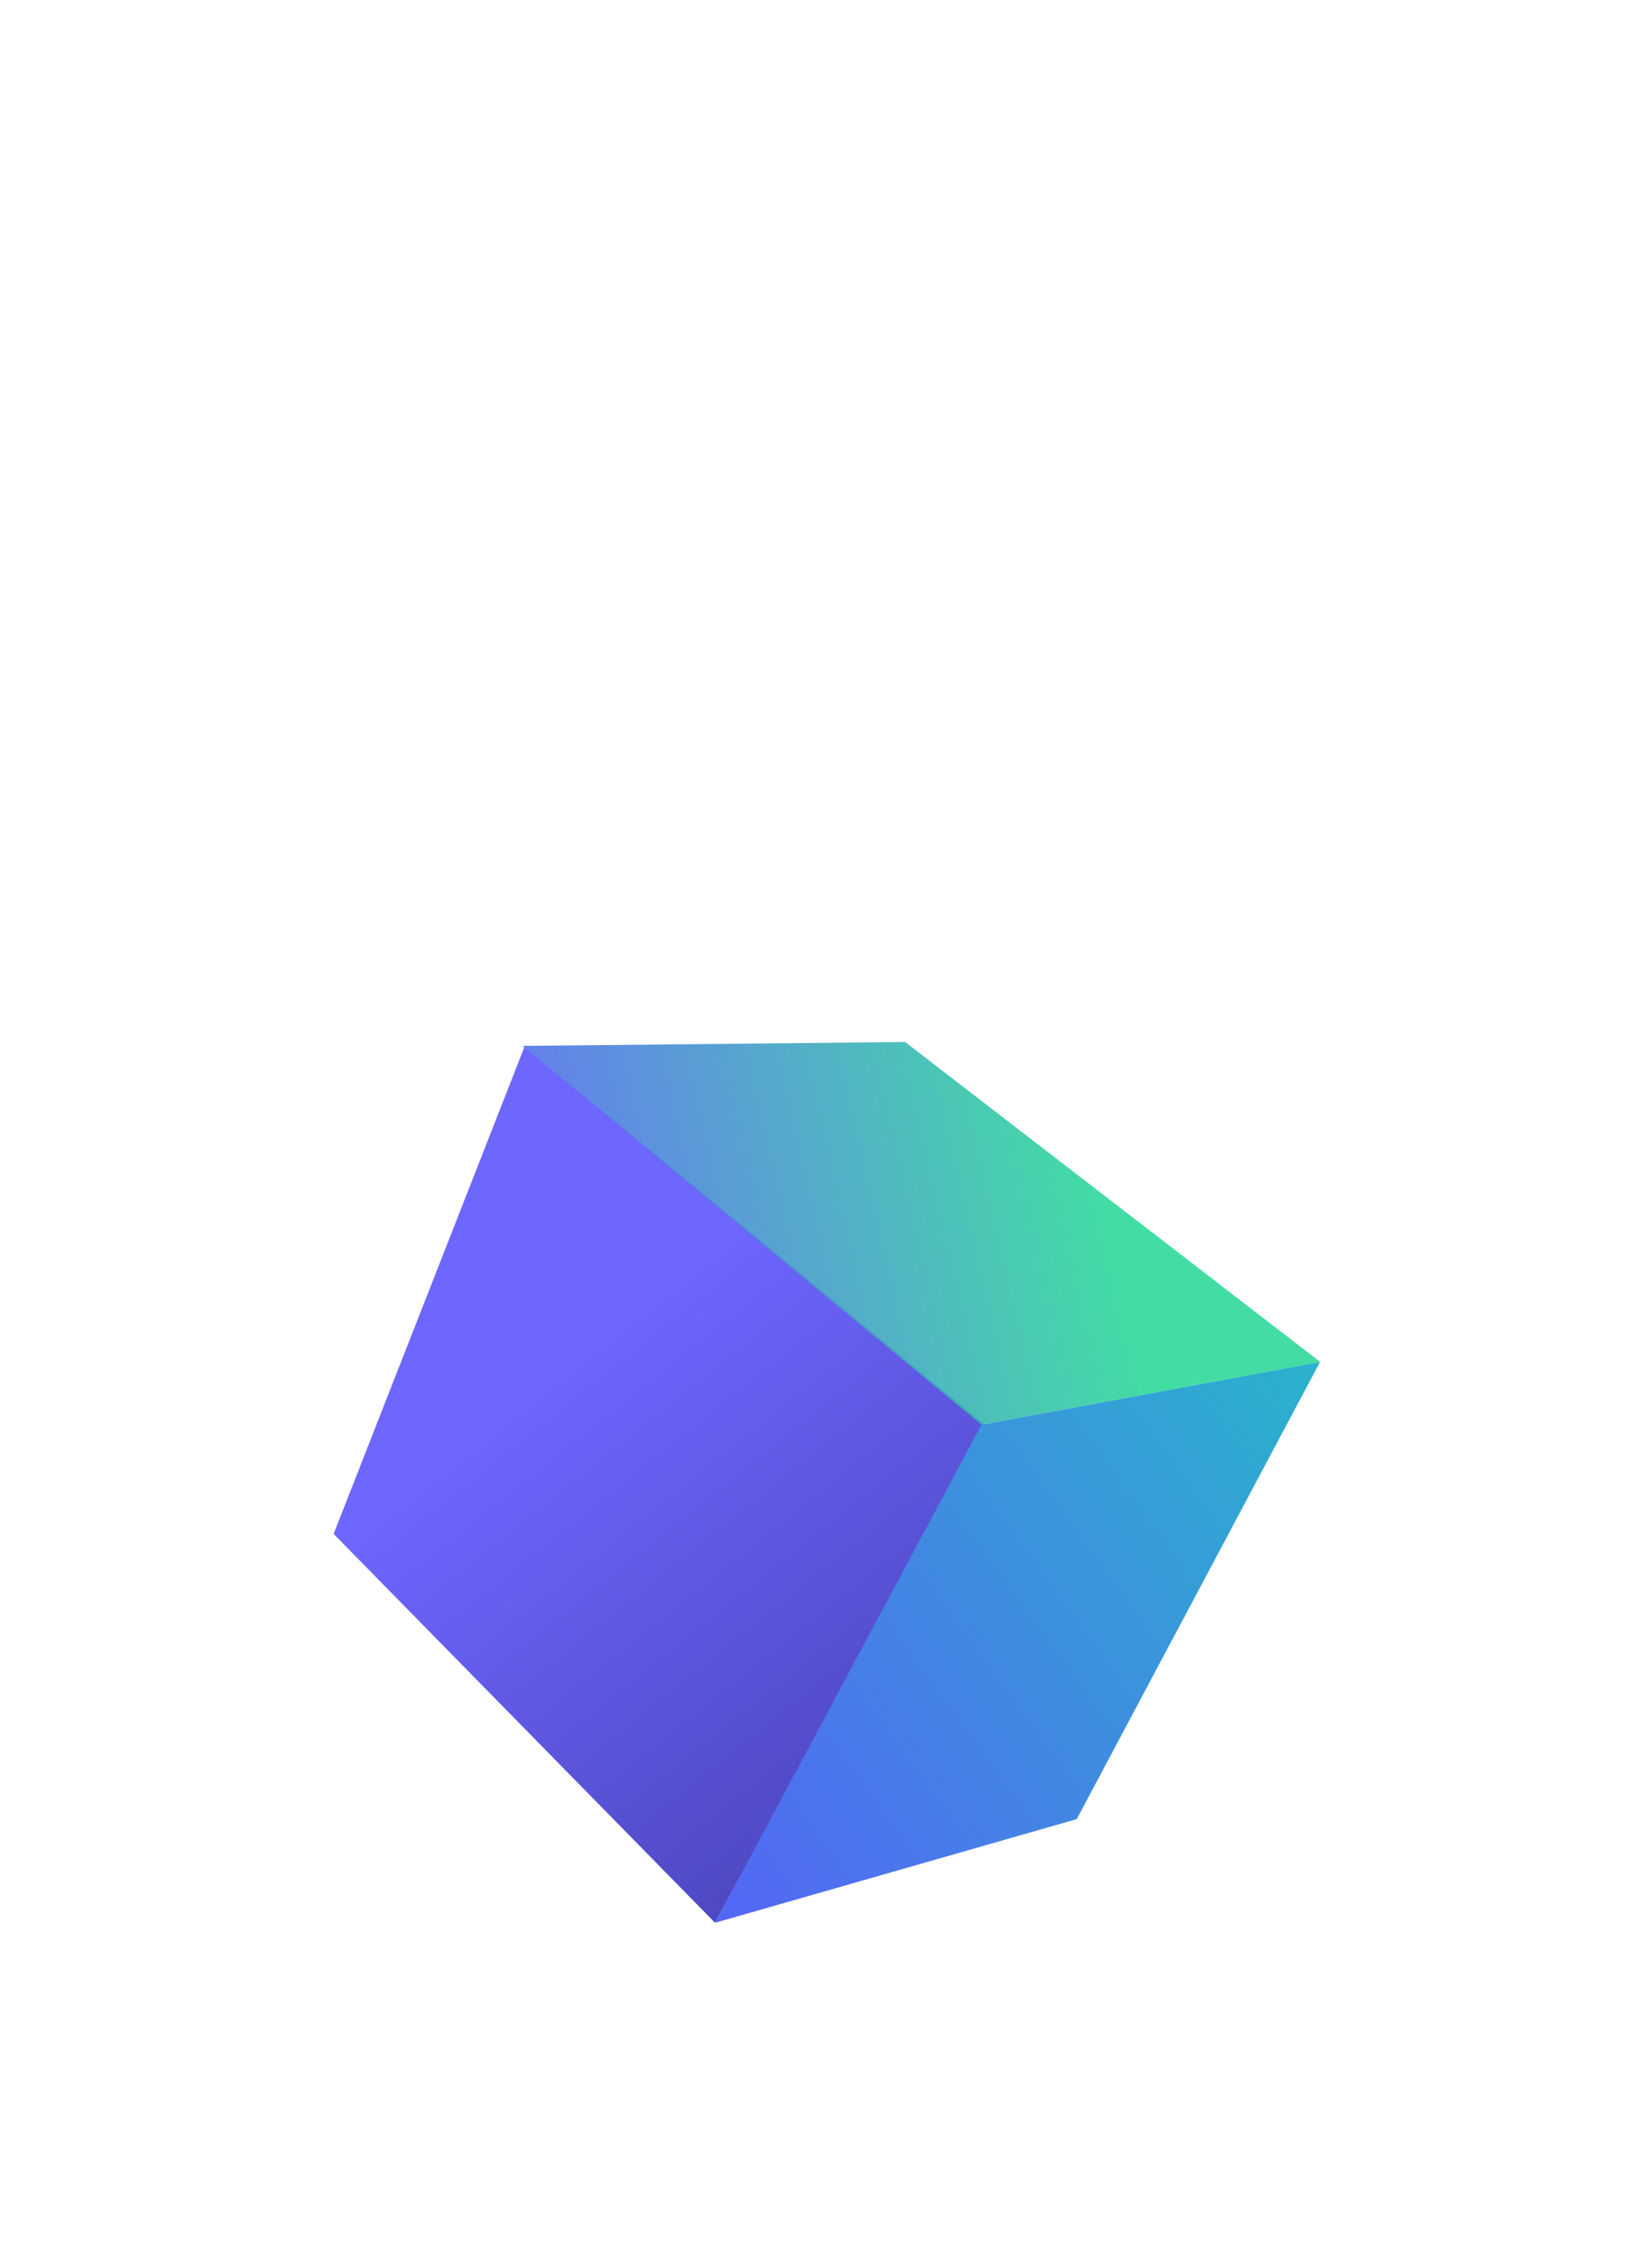
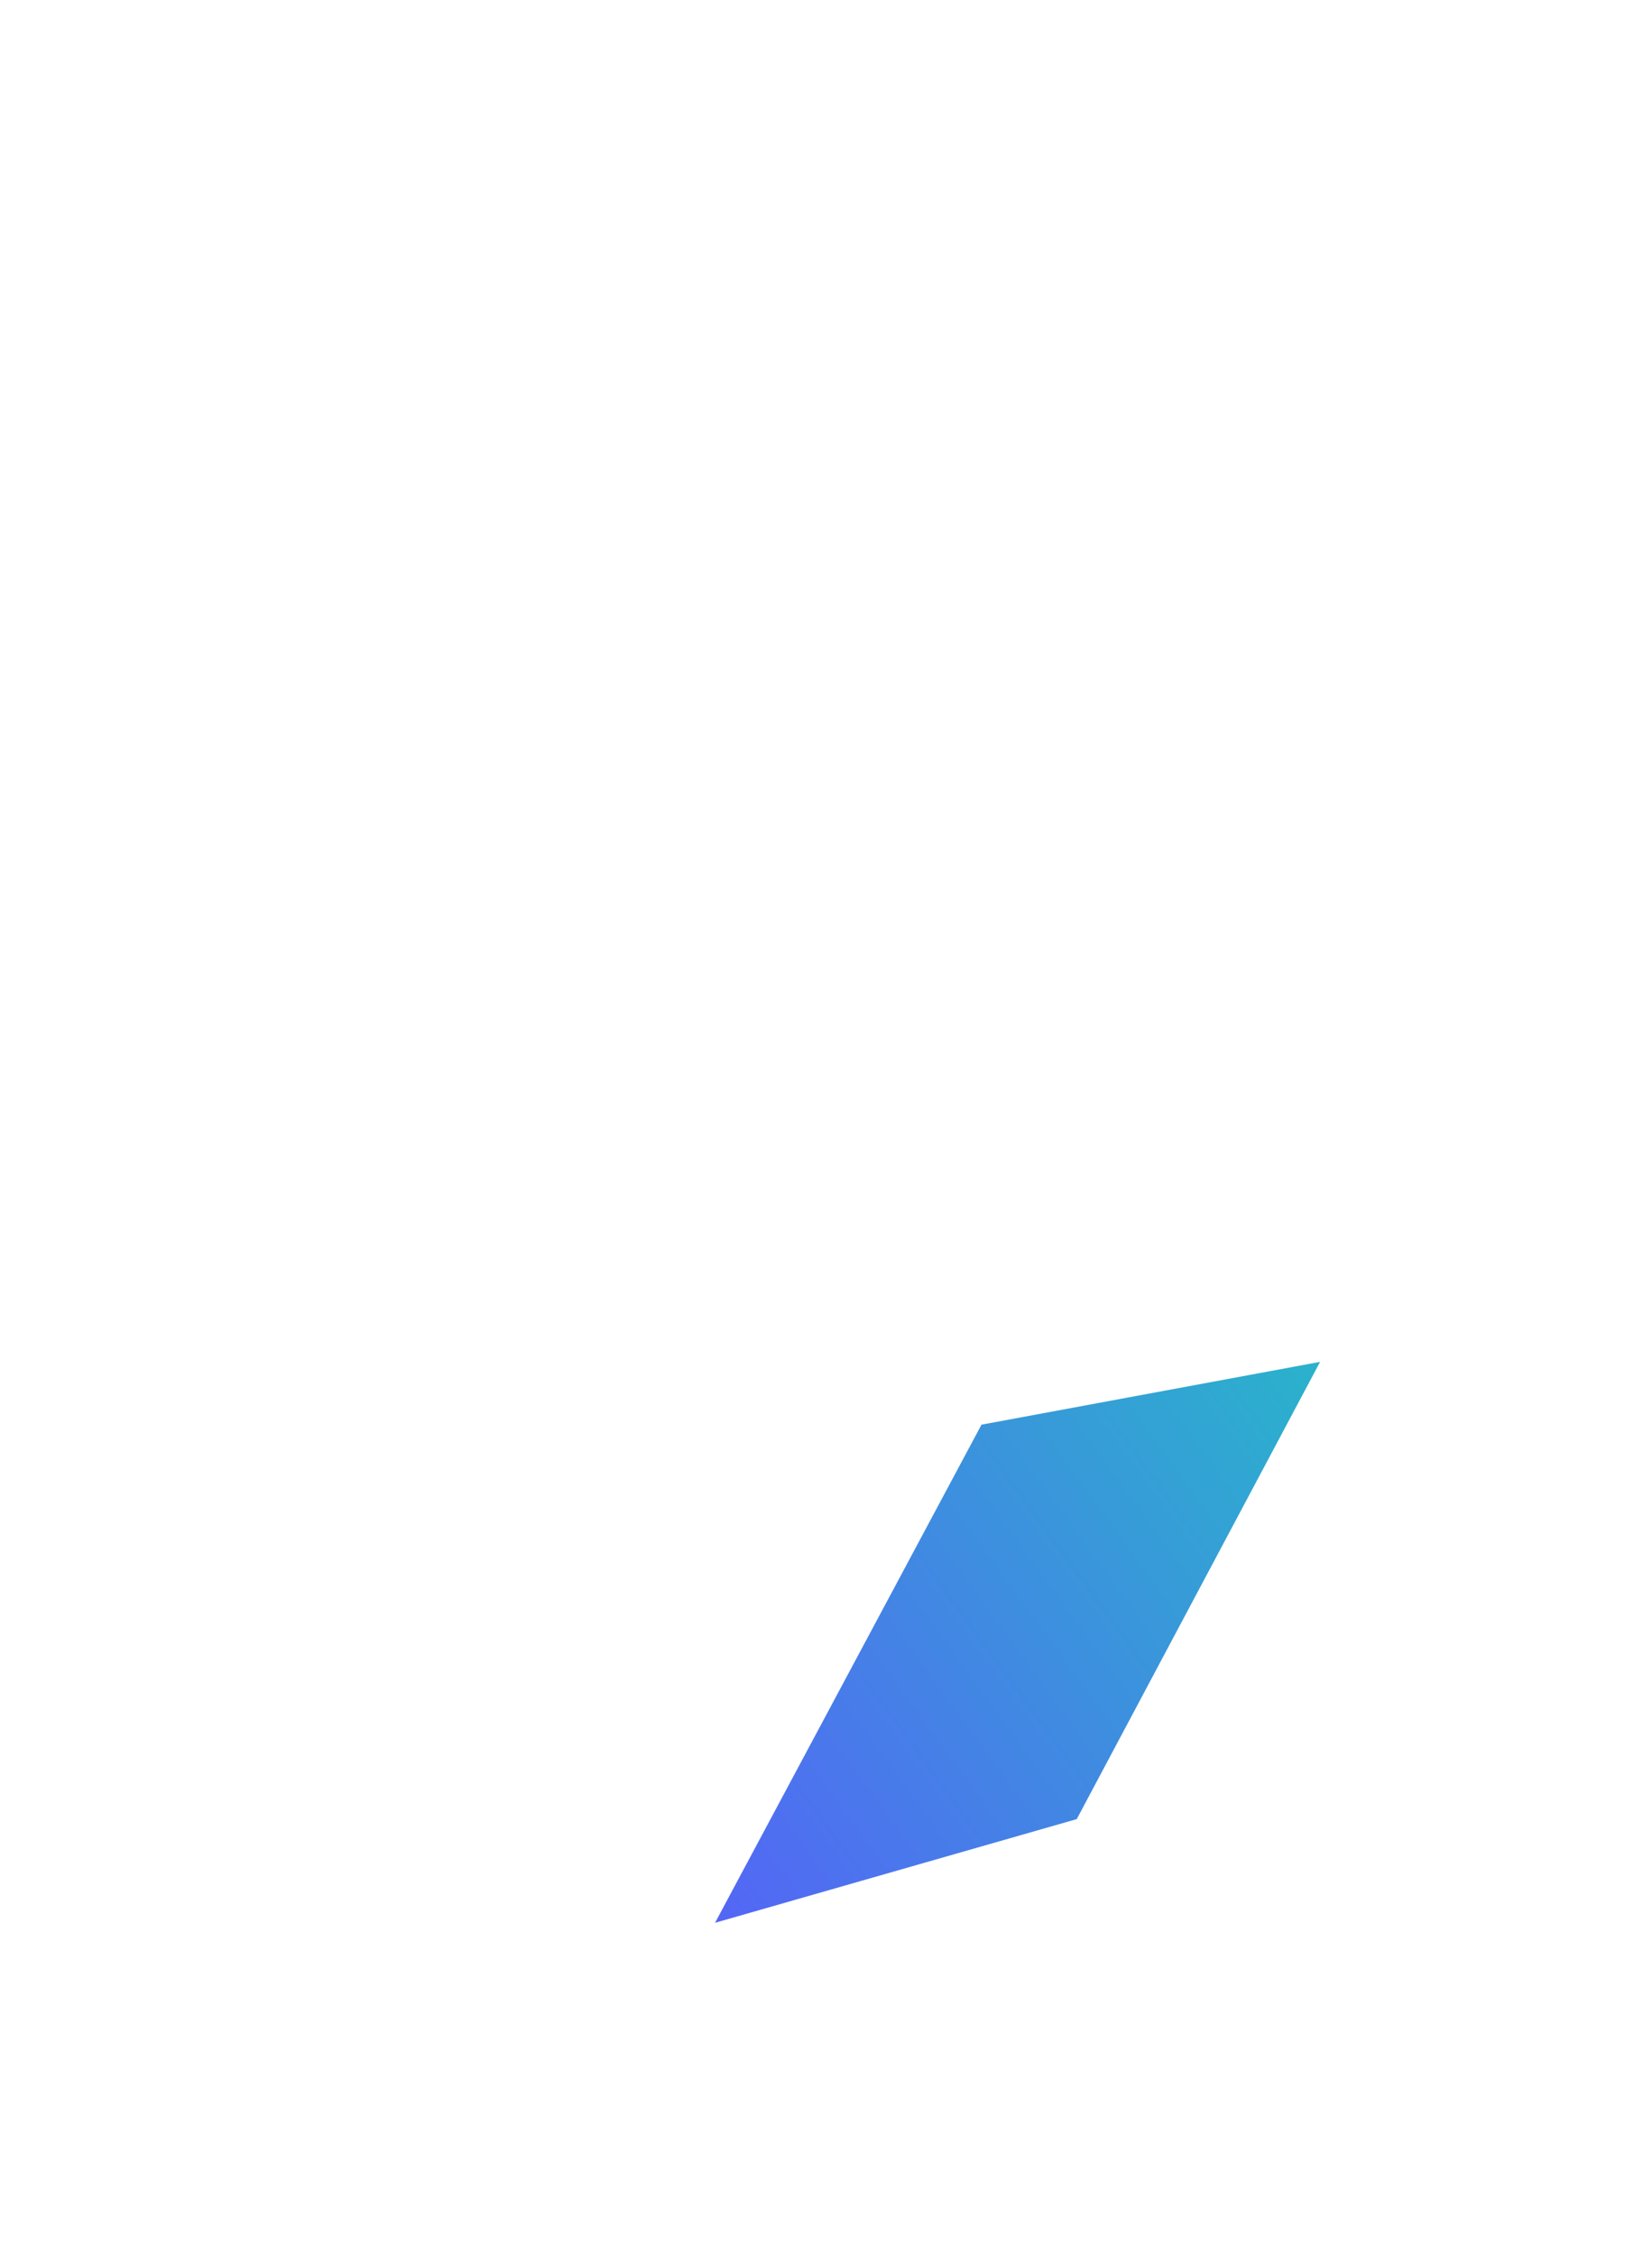
<svg xmlns="http://www.w3.org/2000/svg" width="252" height="344" viewBox="0 0 252 344" fill="none">
  <g filter="url(#filter0_d_1_156)">
    <g opacity="0.9" filter="url(#filter1_b_1_156)">
-       <path d="M79.982 29.698L150.191 87.197L109.075 163.216L50.894 103.918L79.982 29.698Z" fill="url(#paint0_linear_1_156)" />
-     </g>
+       </g>
    <path d="M149.718 87.258L201.372 77.676L164.249 147.407L109.075 163.216L149.718 87.258Z" fill="url(#paint1_linear_1_156)" />
    <g opacity="0.9" filter="url(#filter2_b_1_156)">
-       <path d="M138.064 28.9L201.372 77.676L149.718 87.258L79.715 29.493L138.064 28.9Z" fill="url(#paint2_linear_1_156)" />
-     </g>
+       </g>
  </g>
  <defs>
    <filter id="filter0_d_1_156" x="0.894" y="28.9" width="250.478" height="314.316" filterUnits="userSpaceOnUse" color-interpolation-filters="sRGB">
      <feFlood flood-opacity="0" result="BackgroundImageFix" />
      <feColorMatrix in="SourceAlpha" type="matrix" values="0 0 0 0 0 0 0 0 0 0 0 0 0 0 0 0 0 0 127 0" result="hardAlpha" />
      <feOffset dy="130" />
      <feGaussianBlur stdDeviation="25" />
      <feComposite in2="hardAlpha" operator="out" />
      <feColorMatrix type="matrix" values="0 0 0 0 0.436 0 0 0 0 0.337 0 0 0 0 0.718 0 0 0 0.05 0" />
      <feBlend mode="normal" in2="BackgroundImageFix" result="effect1_dropShadow_1_156" />
      <feBlend mode="normal" in="SourceGraphic" in2="effect1_dropShadow_1_156" result="shape" />
    </filter>
    <filter id="filter1_b_1_156" x="46.894" y="25.698" width="107.297" height="141.518" filterUnits="userSpaceOnUse" color-interpolation-filters="sRGB">
      <feFlood flood-opacity="0" result="BackgroundImageFix" />
      <feGaussianBlur in="BackgroundImageFix" stdDeviation="2" />
      <feComposite in2="SourceAlpha" operator="in" result="effect1_backgroundBlur_1_156" />
      <feBlend mode="normal" in="SourceGraphic" in2="effect1_backgroundBlur_1_156" result="shape" />
    </filter>
    <filter id="filter2_b_1_156" x="75.715" y="24.9" width="129.657" height="66.358" filterUnits="userSpaceOnUse" color-interpolation-filters="sRGB">
      <feFlood flood-opacity="0" result="BackgroundImageFix" />
      <feGaussianBlur in="BackgroundImageFix" stdDeviation="2" />
      <feComposite in2="SourceAlpha" operator="in" result="effect1_backgroundBlur_1_156" />
      <feBlend mode="normal" in="SourceGraphic" in2="effect1_backgroundBlur_1_156" result="shape" />
    </filter>
    <linearGradient id="paint0_linear_1_156" x1="26" y1="127.701" x2="88.646" y2="206.032" gradientUnits="userSpaceOnUse">
      <stop stop-color="#5D55FF" />
      <stop offset="1" stop-color="#322CAA" />
    </linearGradient>
    <linearGradient id="paint1_linear_1_156" x1="72.535" y1="158.724" x2="296.293" y2="-4.098" gradientUnits="userSpaceOnUse">
      <stop stop-color="#5D55FF" />
      <stop offset="1" stop-color="#00FFA1" />
    </linearGradient>
    <linearGradient id="paint2_linear_1_156" x1="68.488" y1="84.201" x2="220.232" y2="48.457" gradientUnits="userSpaceOnUse">
      <stop stop-color="#5D55FF" />
      <stop offset="0.674" stop-color="#2ED99A" />
      <stop offset="1" stop-color="#31D79A" />
    </linearGradient>
  </defs>
</svg>